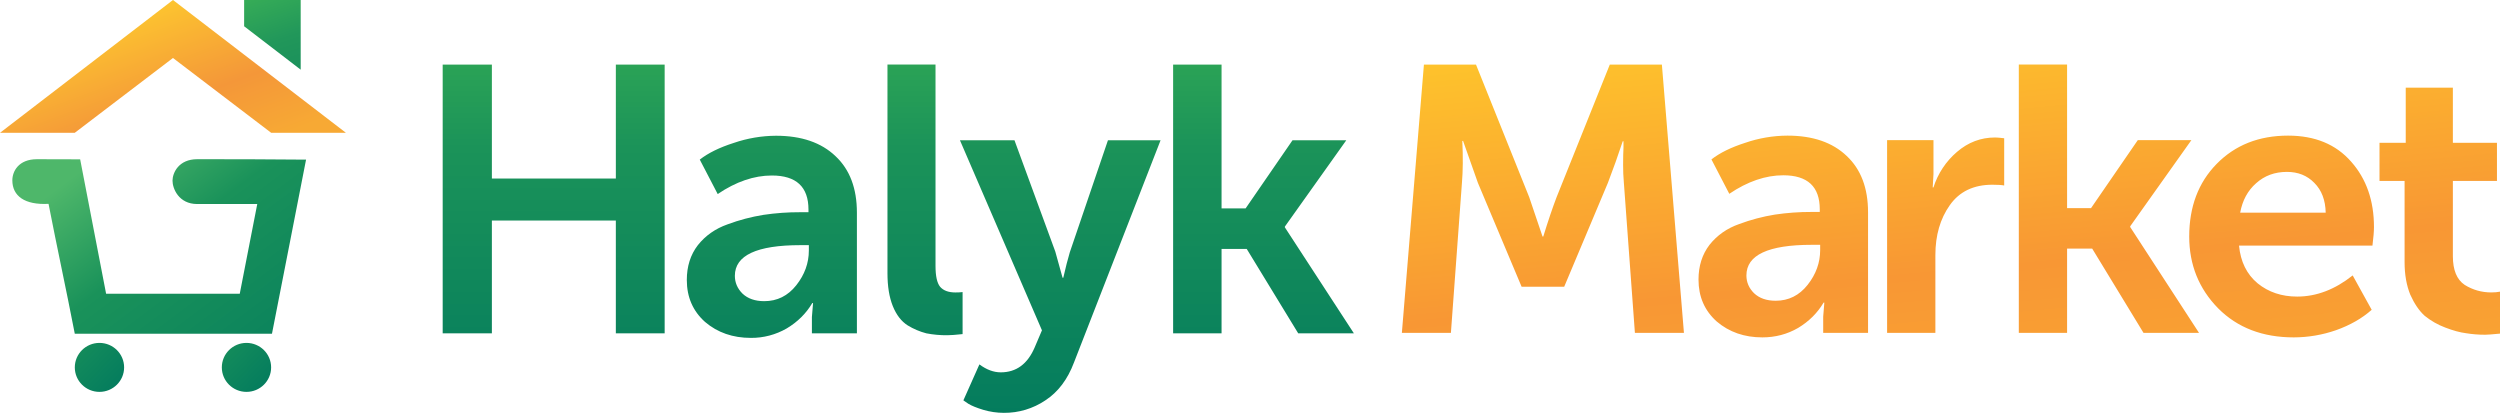
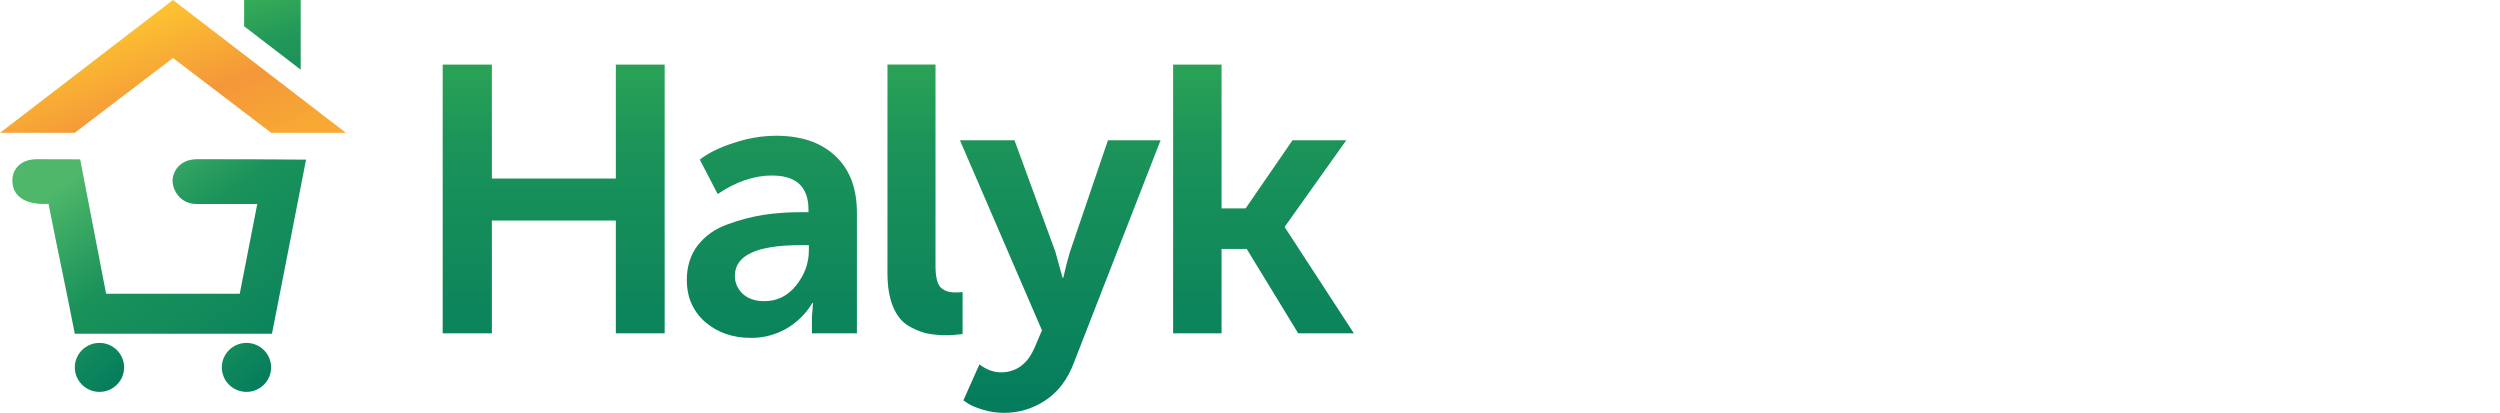
<svg xmlns="http://www.w3.org/2000/svg" width="218" height="36" viewBox="0 0 218 36" fill="none">
  <g clip-path="url(#clip0_1207_55)">
    <path d="M6.518 11.581L15.083 5.056L23.648 11.581H30.165L15.083 0L0 11.581H6.518Z" fill="url(#paint0_linear_1207_55)" />
    <path d="M26.22 6.076V0H21.288V2.29L26.221 6.076H26.22Z" fill="url(#paint1_linear_1207_55)" />
    <path d="M6.99 13.893L3.223 13.883C1.611 13.883 1.076 14.951 1.076 15.723C1.076 17.087 2.148 17.887 4.233 17.775C4.996 21.698 5.762 25.171 6.521 29.101H23.716C24.736 23.875 25.674 19.149 26.688 13.92C23.258 13.883 19.907 13.883 17.299 13.883H17.193C15.581 13.883 15.047 15.072 15.043 15.752C15.041 16.432 15.581 17.791 17.193 17.791H22.433C21.928 20.399 21.419 23.006 20.907 25.613H9.252C8.496 21.715 7.742 17.809 6.99 13.893Z" fill="url(#paint2_linear_1207_55)" />
    <path d="M8.673 34.172C9.86 34.172 10.823 33.216 10.823 32.037C10.823 30.857 9.86 29.901 8.673 29.901C7.486 29.901 6.523 30.857 6.523 32.037C6.523 33.217 7.486 34.172 8.673 34.172Z" fill="url(#paint3_linear_1207_55)" />
    <path d="M21.493 34.172C22.68 34.172 23.642 33.216 23.642 32.037C23.642 30.857 22.68 29.901 21.492 29.901C20.305 29.901 19.343 30.857 19.343 32.037C19.343 33.217 20.305 34.172 21.493 34.172Z" fill="url(#paint4_linear_1207_55)" />
    <path d="M38.602 29.068V5.631H42.892V15.567H53.702V5.631H57.958V29.068H53.701V19.231H42.892V29.068H38.602ZM59.89 24.414C59.89 23.225 60.21 22.213 60.854 21.377C61.519 20.541 62.384 19.935 63.448 19.561C64.46 19.184 65.508 18.908 66.574 18.736C67.631 18.579 68.698 18.502 69.767 18.505H70.499V18.274C70.499 16.294 69.434 15.304 67.306 15.304C65.754 15.304 64.18 15.842 62.583 16.921L61.02 13.917C61.752 13.345 62.738 12.86 63.98 12.464C65.168 12.055 66.415 11.843 67.672 11.837C69.889 11.837 71.618 12.431 72.86 13.62C74.102 14.786 74.722 16.425 74.722 18.538V29.068H70.798V27.648L70.898 26.428H70.831C70.299 27.329 69.556 28.067 68.603 28.638C67.653 29.187 66.574 29.473 65.477 29.464C63.902 29.464 62.572 29.002 61.486 28.078C60.422 27.131 59.89 25.91 59.89 24.414ZM64.08 24.051C64.08 24.645 64.302 25.161 64.745 25.602C65.211 26.042 65.843 26.262 66.641 26.262C67.771 26.262 68.703 25.8 69.434 24.876C70.166 23.951 70.532 22.939 70.532 21.839V21.377H69.8C65.987 21.377 64.08 22.268 64.08 24.051ZM77.387 23.82V5.63H81.577V23.191C81.577 24.071 81.71 24.677 81.977 25.007C82.264 25.337 82.707 25.502 83.307 25.502C83.573 25.502 83.783 25.491 83.938 25.469V29.133C83.34 29.199 82.896 29.232 82.608 29.232C81.994 29.239 81.381 29.184 80.778 29.067C80.204 28.917 79.655 28.684 79.149 28.374C78.595 28.022 78.163 27.461 77.852 26.69C77.542 25.92 77.387 24.964 77.387 23.82ZM85.404 31.775C86.024 32.237 86.645 32.468 87.266 32.468C88.619 32.468 89.606 31.742 90.226 30.289L90.858 28.804L83.708 12.234H88.463L92.022 21.938L92.654 24.216H92.72C92.92 23.336 93.108 22.598 93.286 22.004L96.612 12.234H101.201L93.651 31.61C93.097 33.084 92.266 34.184 91.157 34.91C90.087 35.632 88.823 36.012 87.532 36C86.924 35.999 86.319 35.91 85.736 35.736C85.16 35.56 84.728 35.384 84.439 35.208L84.007 34.911L85.404 31.775ZM102.296 29.068V5.631H106.52V18.175H108.615L112.706 12.233H117.395L112.04 19.759V19.825L118.06 29.068H113.205L108.715 21.707H106.52V29.068H102.296Z" fill="url(#paint5_linear_1207_55)" />
-     <path d="M122.243 29.025L124.166 5.631H128.707L133.348 17.196L134.508 20.623H134.574C134.994 19.261 135.381 18.119 135.734 17.196L140.375 5.631H144.916L146.839 29.025H142.563L141.602 15.945C141.554 15.419 141.532 14.891 141.535 14.363C141.535 13.748 141.546 13.253 141.568 12.88V12.32H141.502C141.101 13.538 140.669 14.747 140.209 15.944L136.397 25.005H132.685L128.873 15.945L127.58 12.287H127.514C127.58 13.693 127.569 14.912 127.481 15.944L126.519 29.024L122.243 29.025ZM148.11 24.379C148.11 23.193 148.431 22.182 149.071 21.348C149.734 20.513 150.596 19.909 151.657 19.536C152.666 19.16 153.71 18.884 154.773 18.712C155.826 18.556 156.89 18.479 157.955 18.482H158.684V18.251C158.684 16.274 157.624 15.285 155.502 15.285C153.955 15.285 152.386 15.823 150.795 16.9L149.237 13.901C149.966 13.331 150.95 12.847 152.187 12.451C153.371 12.043 154.614 11.832 155.867 11.826C158.077 11.826 159.8 12.419 161.038 13.605C162.275 14.769 162.894 16.405 162.894 18.515V29.025H158.983V27.608L159.082 26.388H159.016C158.485 27.289 157.745 28.025 156.795 28.596C155.845 29.146 154.806 29.42 153.679 29.42C152.11 29.42 150.784 28.959 149.701 28.036C148.641 27.092 148.11 25.873 148.11 24.379ZM152.287 24.017C152.287 24.61 152.508 25.126 152.95 25.565C153.414 26.005 154.044 26.225 154.839 26.225C155.966 26.225 156.894 25.763 157.624 24.84C158.353 23.918 158.718 22.907 158.718 21.809V21.348H157.988C154.187 21.348 152.287 22.238 152.287 24.017ZM164.555 29.025V12.22H168.599V15.185L168.533 16.339H168.599C168.98 15.134 169.692 14.061 170.654 13.241C171.627 12.407 172.732 11.989 173.969 11.989C174.146 11.989 174.411 12.011 174.765 12.055V16.174C174.544 16.13 174.201 16.108 173.737 16.108C172.102 16.108 170.864 16.701 170.025 17.888C169.185 19.073 168.765 20.523 168.765 22.236V29.024L164.555 29.025ZM176.04 29.025V5.63H180.25V18.15H182.338L186.416 12.22H191.089L185.753 19.732V19.798L191.752 29.024H186.913L182.438 21.676H180.25V29.024L176.04 29.025ZM190.9 20.623C190.9 18.031 191.696 15.923 193.287 14.297C194.9 12.649 196.978 11.826 199.519 11.826C201.861 11.826 203.696 12.584 205.021 14.099C206.347 15.593 207.01 17.493 207.01 19.799C207.01 20.173 206.966 20.711 206.878 21.414H195.243C195.375 22.819 195.917 23.918 196.867 24.708C197.817 25.478 198.966 25.862 200.314 25.862C201.994 25.862 203.607 25.247 205.154 24.017L206.811 27.015C205.972 27.762 204.933 28.355 203.696 28.795C202.513 29.206 201.269 29.418 200.016 29.42C197.298 29.42 195.099 28.574 193.42 26.883C191.74 25.17 190.9 23.083 190.9 20.623ZM195.342 18.547H202.801C202.778 17.449 202.447 16.581 201.806 15.944C201.187 15.307 200.392 14.989 199.419 14.989C198.359 14.989 197.464 15.319 196.734 15.977C196.005 16.614 195.541 17.471 195.342 18.547ZM209.68 22.863V15.78H207.493V12.452H209.78V7.642H213.89V12.452H217.735V15.78H213.89V22.336C213.89 23.544 214.232 24.379 214.917 24.84C215.624 25.28 216.398 25.5 217.238 25.5C217.525 25.5 217.779 25.477 218 25.433V29.091C217.337 29.157 216.906 29.189 216.707 29.189C216.133 29.189 215.58 29.145 215.05 29.058C214.52 28.992 213.912 28.827 213.227 28.563C212.579 28.321 211.975 27.976 211.437 27.542C210.951 27.102 210.531 26.488 210.177 25.697C209.846 24.884 209.68 23.94 209.68 22.863Z" fill="url(#paint6_linear_1207_55)" />
  </g>
  <defs>
    <linearGradient id="paint0_linear_1207_55" x1="10.709" y1="0.053" x2="16.257" y2="14.861" gradientUnits="userSpaceOnUse">
      <stop stop-color="#FECC2E" />
      <stop offset="0.63" stop-color="#F49739" />
      <stop offset="1" stop-color="#F7A934" />
    </linearGradient>
    <linearGradient id="paint1_linear_1207_55" x1="22.765" y1="-0.497" x2="28.285" y2="15.773" gradientUnits="userSpaceOnUse">
      <stop stop-color="#36AC57" />
      <stop offset="0.25" stop-color="#21975A" />
      <stop offset="1" stop-color="#067C5F" />
    </linearGradient>
    <linearGradient id="paint2_linear_1207_55" x1="4.103" y1="17.087" x2="22.759" y2="42.028" gradientUnits="userSpaceOnUse">
      <stop stop-color="#4EB76A" />
      <stop offset="0.301" stop-color="#1A925A" />
      <stop offset="1" stop-color="#01795E" />
    </linearGradient>
    <linearGradient id="paint3_linear_1207_55" x1="4.643" y1="28.833" x2="10.251" y2="34.208" gradientUnits="userSpaceOnUse">
      <stop stop-color="#34AC55" />
      <stop offset="0.182" stop-color="#18905A" />
      <stop offset="1" stop-color="#037B5E" />
    </linearGradient>
    <linearGradient id="paint4_linear_1207_55" x1="17.463" y1="28.833" x2="23.071" y2="34.208" gradientUnits="userSpaceOnUse">
      <stop stop-color="#34AC55" />
      <stop offset="0.182" stop-color="#18905A" />
      <stop offset="1" stop-color="#037B5E" />
    </linearGradient>
    <linearGradient id="paint5_linear_1207_55" x1="77.314" y1="0.643" x2="77.314" y2="40.071" gradientUnits="userSpaceOnUse">
      <stop stop-color="#35AD54" />
      <stop offset="0.31" stop-color="#1B9359" />
      <stop offset="1" stop-color="#00785E" />
    </linearGradient>
    <linearGradient id="paint6_linear_1207_55" x1="163.564" y1="-3.008" x2="167.658" y2="40.012" gradientUnits="userSpaceOnUse">
      <stop stop-color="#FFCC2A" />
      <stop offset="0.631" stop-color="#F89734" />
      <stop offset="1" stop-color="#FAA932" />
    </linearGradient>
    <clipPath id="clip0_1207_55">
      <rect width="218" height="36" fill="white" />
    </clipPath>
  </defs>
</svg>